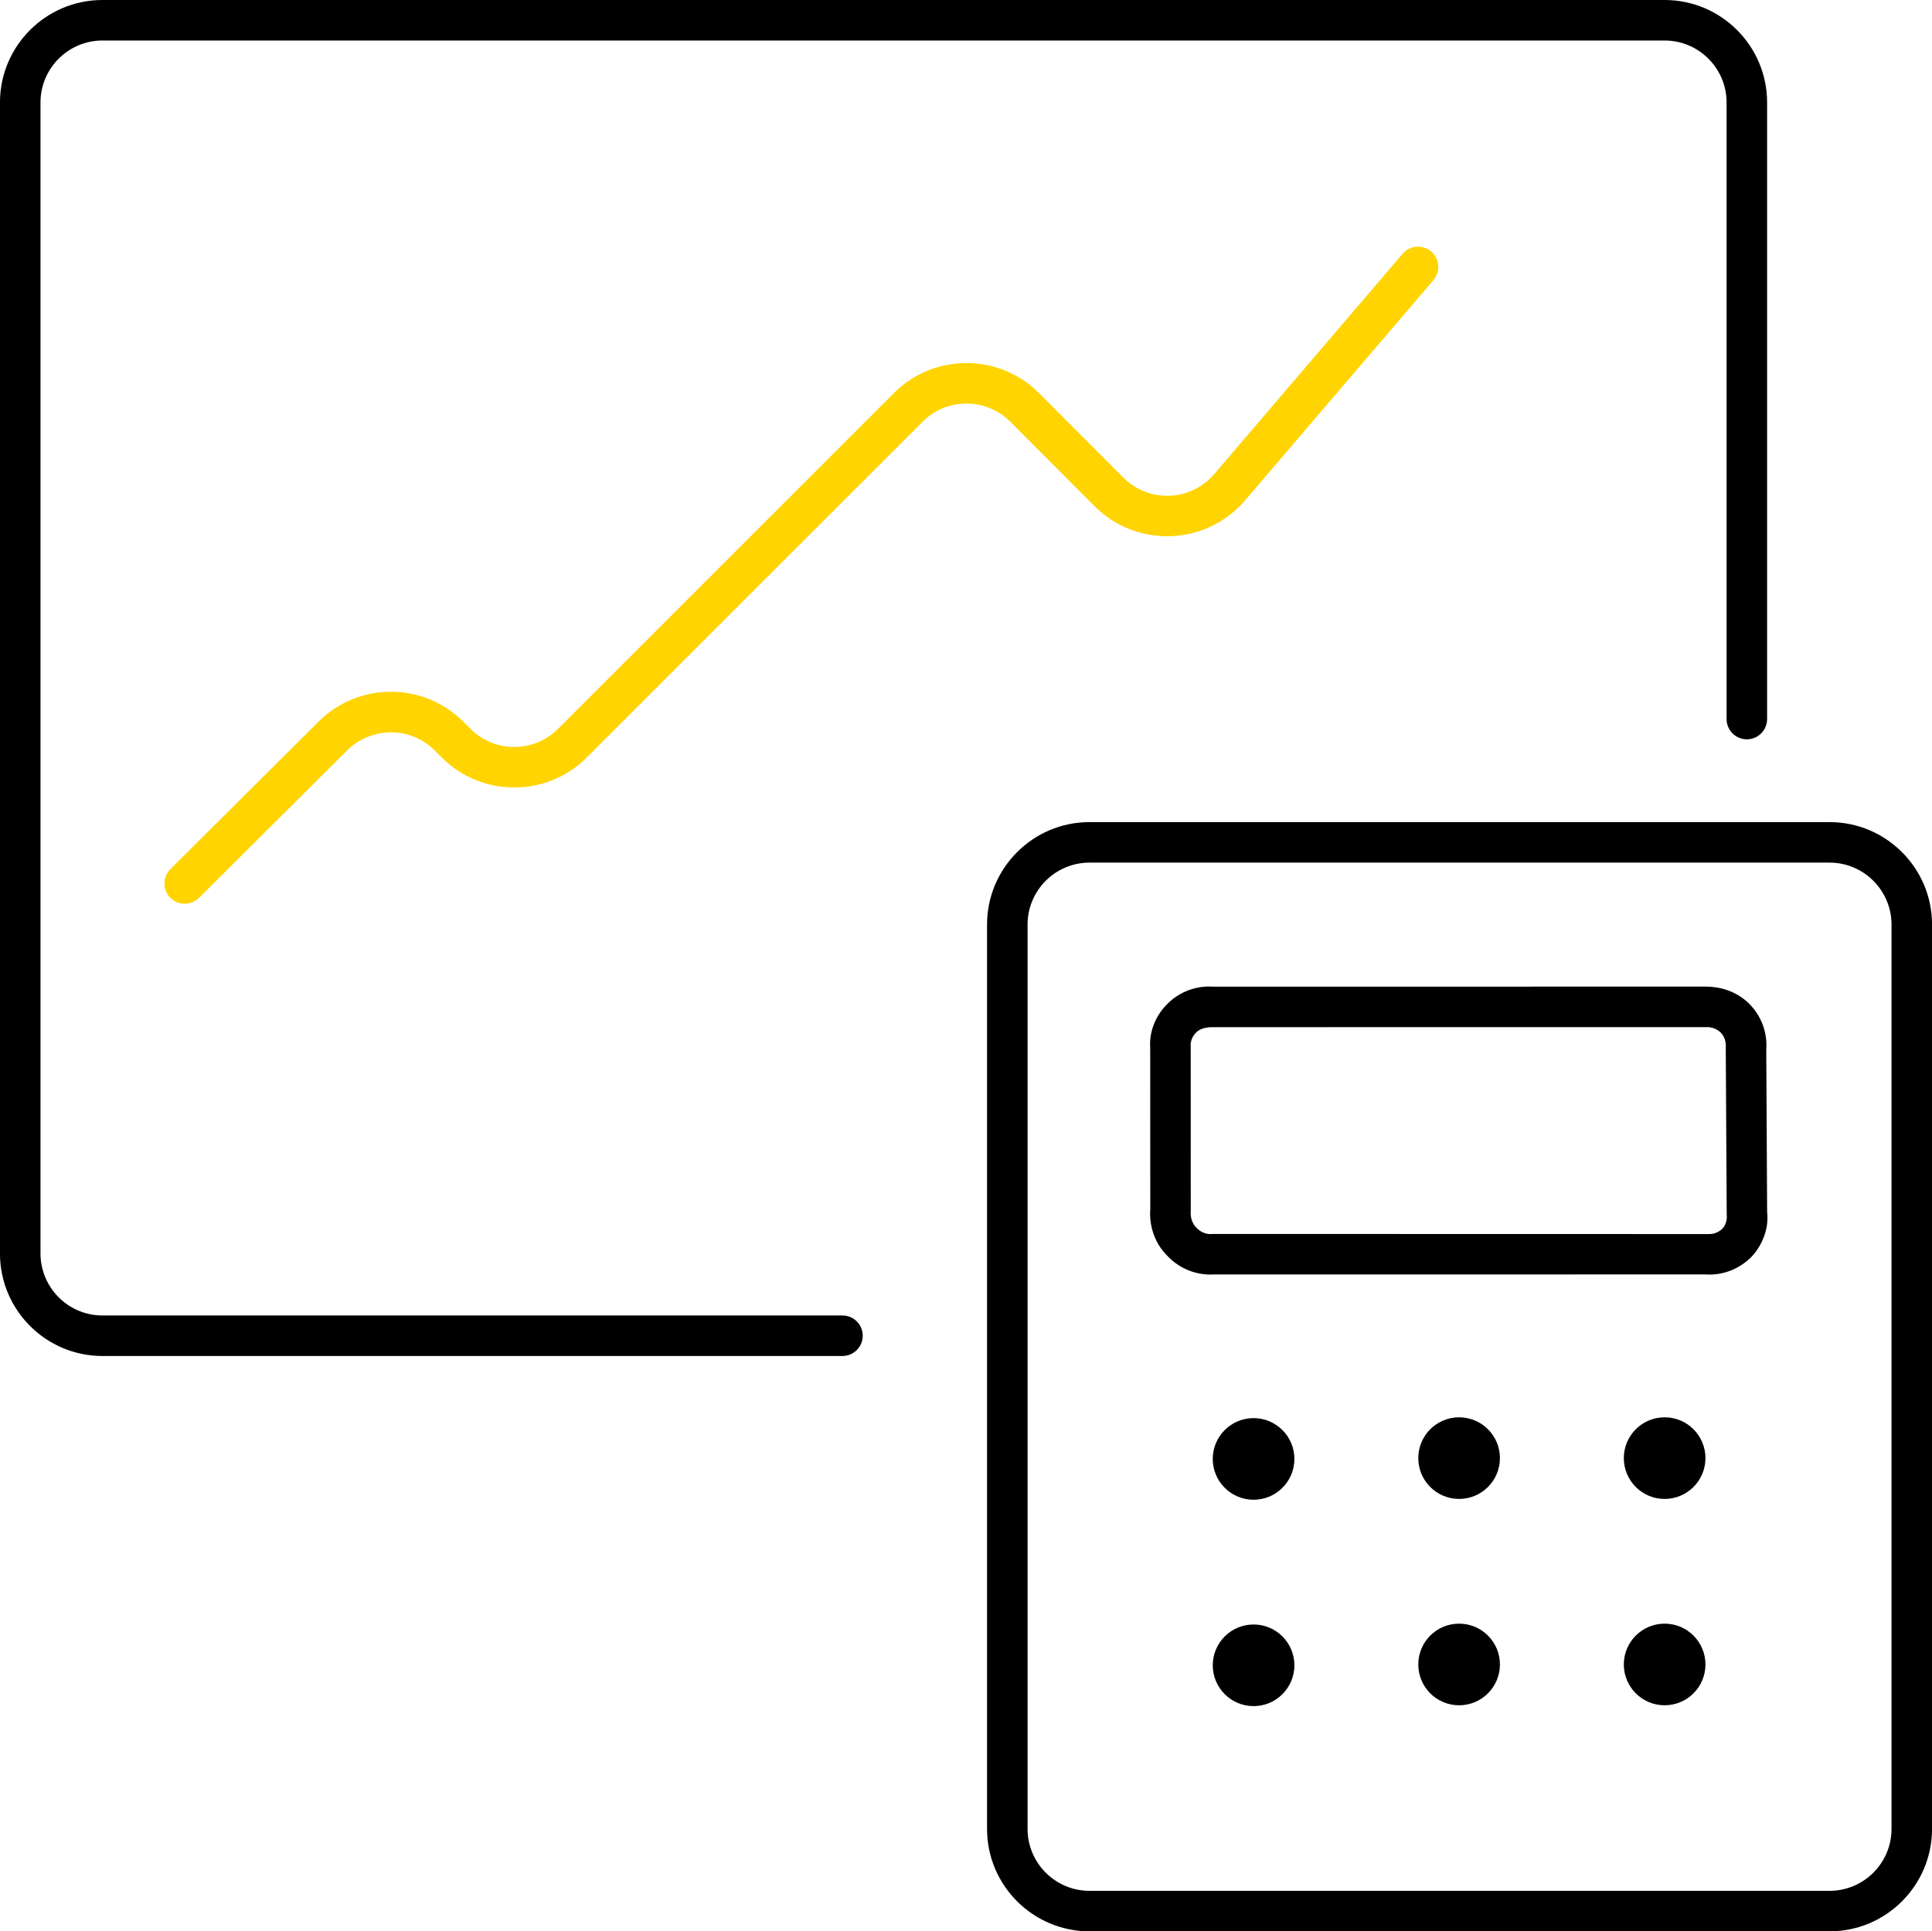
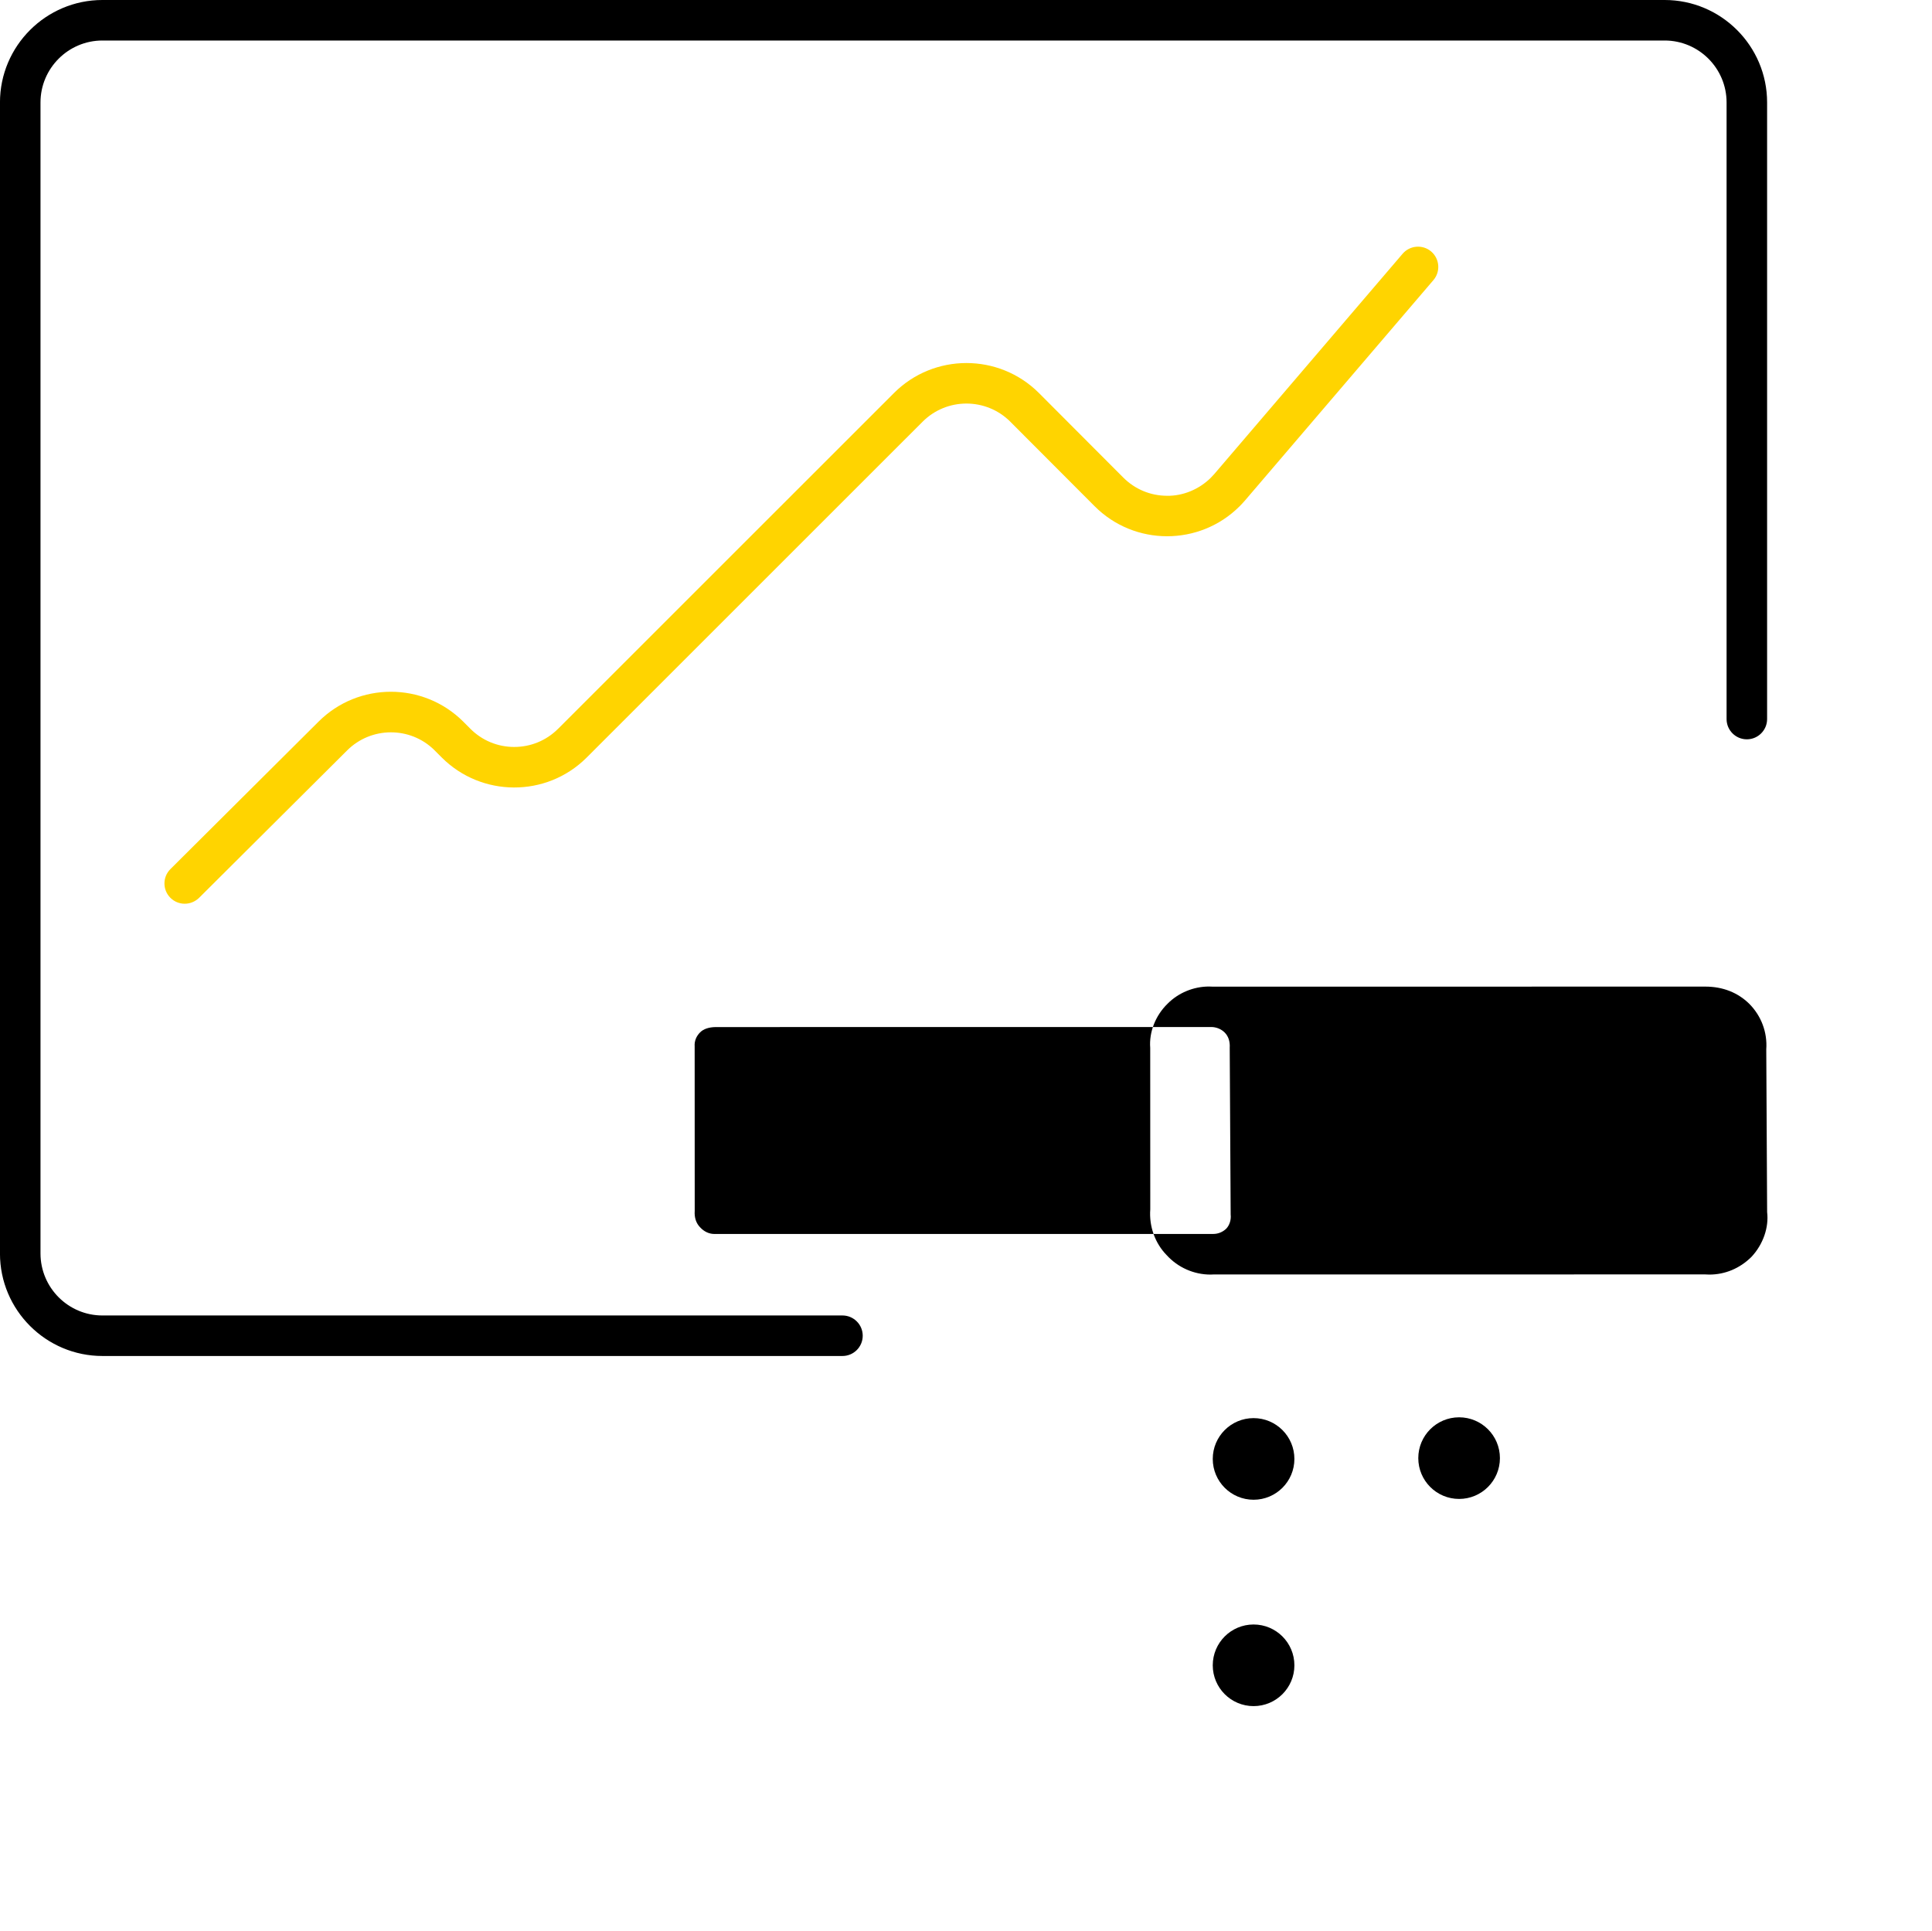
<svg xmlns="http://www.w3.org/2000/svg" version="1.1" id="Layer_1" x="0px" y="0px" width="71.516px" height="71.5px" viewBox="0 0 71.516 71.5" enable-background="new 0 0 71.516 71.5" xml:space="preserve">
  <g id="Group_5416" transform="translate(-476.25 -7618.25)">
    <path d="M507.435,7668.45h-27.393c-2.091,0-3.793-1.701-3.793-3.793v-42.614c0-2.091,1.702-3.793,3.793-3.793h57.827   c2.092,0,3.793,1.702,3.793,3.793v22.827c0,0.414-0.336,0.75-0.75,0.75s-0.75-0.336-0.75-0.75v-22.827   c0-1.264-1.028-2.293-2.293-2.293h-57.827c-1.264,0-2.293,1.029-2.293,2.293v42.609c0,1.27,1.029,2.298,2.293,2.298h27.393   c0.414,0,0.75,0.336,0.75,0.75S507.849,7668.45,507.435,7668.45z" />
    <path fill="#FFD400" d="M483.087,7651.707c-0.192,0-0.385-0.074-0.531-0.221c-0.292-0.293-0.292-0.769,0.002-1.061l5.479-5.455   c1.477-1.48,3.883-1.48,5.363-0.003c0.005,0.005,0.011,0.011,0.016,0.017l0.246,0.246c0.433,0.434,1.009,0.673,1.622,0.673   c0,0,0.001,0,0.001,0c0.612,0,1.188-0.238,1.621-0.67c0.005-0.005,0.01-0.01,0.016-0.015l12.419-12.417   c1.477-1.479,3.882-1.482,5.364-0.004c0,0.001,0.003,0.003,0.005,0.005l3.119,3.127c0.433,0.434,1.008,0.674,1.62,0.675   c0.585,0.011,1.189-0.236,1.623-0.669c0.045-0.044,0.086-0.089,0.127-0.136l6.971-8.155c0.271-0.315,0.744-0.35,1.058-0.083   c0.314,0.27,0.352,0.743,0.083,1.058l-6.976,8.16c-0.069,0.08-0.136,0.151-0.205,0.22c-1.481,1.474-3.888,1.472-5.363-0.011   l-3.119-3.126c-0.001-0.001-0.002-0.002-0.002-0.003l0,0c-0.896-0.893-2.35-0.892-3.244,0.003l-12.432,12.43   c-0.005,0.005-0.011,0.011-0.017,0.017c-1.48,1.465-3.877,1.459-5.352-0.017l-0.258-0.258c-0.005-0.005-0.01-0.01-0.014-0.015   c-0.895-0.882-2.341-0.876-3.231,0.014l-5.48,5.457C483.469,7651.634,483.278,7651.707,483.087,7651.707z" />
    <circle cx="522.653" cy="7672.261" r="1.511" />
    <circle cx="522.653" cy="7679.901" r="1.511" />
    <circle cx="530.261" cy="7672.231" r="1.511" />
-     <circle cx="537.869" cy="7672.231" r="1.511" />
-     <circle cx="530.261" cy="7679.87" r="1.511" />
-     <circle cx="537.869" cy="7679.87" r="1.511" />
-     <path d="M539.523,7665.436c-0.052,0-0.104-0.002-0.154-0.006l-18.208,0.002c0.001,0.002-0.051,0.004-0.102,0.004   c-0.618,0-1.211-0.264-1.626-0.723c-0.426-0.436-0.652-1.061-0.604-1.694l-0.002-5.976c-0.045-0.577,0.189-1.194,0.645-1.637   c0.396-0.399,0.957-0.634,1.532-0.634c0.017,0,0.124,0.004,0.14,0.005l18.217-0.002c0.004,0,0.007,0,0.011,0   c0.66,0,1.208,0.225,1.625,0.632c0.45,0.45,0.679,1.063,0.634,1.689l0.032,6.029c0.068,0.558-0.143,1.191-0.584,1.66   C540.646,7665.212,540.101,7665.436,539.523,7665.436z M521.161,7663.932l18.362,0.004c0.18,0,0.355-0.072,0.484-0.199   c0.117-0.125,0.183-0.322,0.16-0.521l-0.035-6.168c0.016-0.249-0.055-0.438-0.19-0.573c-0.13-0.127-0.31-0.2-0.498-0.2   l-18.348,0.002c-0.245,0.005-0.443,0.07-0.567,0.195c-0.146,0.144-0.217,0.328-0.203,0.517l0.002,6.089   c-0.018,0.262,0.056,0.464,0.198,0.61c0.15,0.165,0.338,0.249,0.533,0.249C521.077,7663.934,521.143,7663.932,521.161,7663.932z" />
-     <path d="M543.974,7689.75H516.58c-2.092,0-3.793-1.701-3.793-3.793v-33.479c0-2.091,1.701-3.793,3.793-3.793h27.393   c2.092,0,3.794,1.701,3.795,3.791v33.481C547.767,7688.049,546.066,7689.75,543.974,7689.75z M516.58,7650.185   c-1.265,0-2.293,1.029-2.293,2.293v33.479c0,1.265,1.028,2.293,2.293,2.293h27.395c1.265,0,2.293-1.028,2.293-2.293v-33.479   c-0.001-1.264-1.029-2.293-2.293-2.293H516.58z" />
+     <path d="M539.523,7665.436c-0.052,0-0.104-0.002-0.154-0.006l-18.208,0.002c0.001,0.002-0.051,0.004-0.102,0.004   c-0.618,0-1.211-0.264-1.626-0.723c-0.426-0.436-0.652-1.061-0.604-1.694l-0.002-5.976c-0.045-0.577,0.189-1.194,0.645-1.637   c0.396-0.399,0.957-0.634,1.532-0.634c0.017,0,0.124,0.004,0.14,0.005l18.217-0.002c0.004,0,0.007,0,0.011,0   c0.66,0,1.208,0.225,1.625,0.632c0.45,0.45,0.679,1.063,0.634,1.689l0.032,6.029c0.068,0.558-0.143,1.191-0.584,1.66   C540.646,7665.212,540.101,7665.436,539.523,7665.436z M521.161,7663.932c0.18,0,0.355-0.072,0.484-0.199   c0.117-0.125,0.183-0.322,0.16-0.521l-0.035-6.168c0.016-0.249-0.055-0.438-0.19-0.573c-0.13-0.127-0.31-0.2-0.498-0.2   l-18.348,0.002c-0.245,0.005-0.443,0.07-0.567,0.195c-0.146,0.144-0.217,0.328-0.203,0.517l0.002,6.089   c-0.018,0.262,0.056,0.464,0.198,0.61c0.15,0.165,0.338,0.249,0.533,0.249C521.077,7663.934,521.143,7663.932,521.161,7663.932z" />
  </g>
</svg>